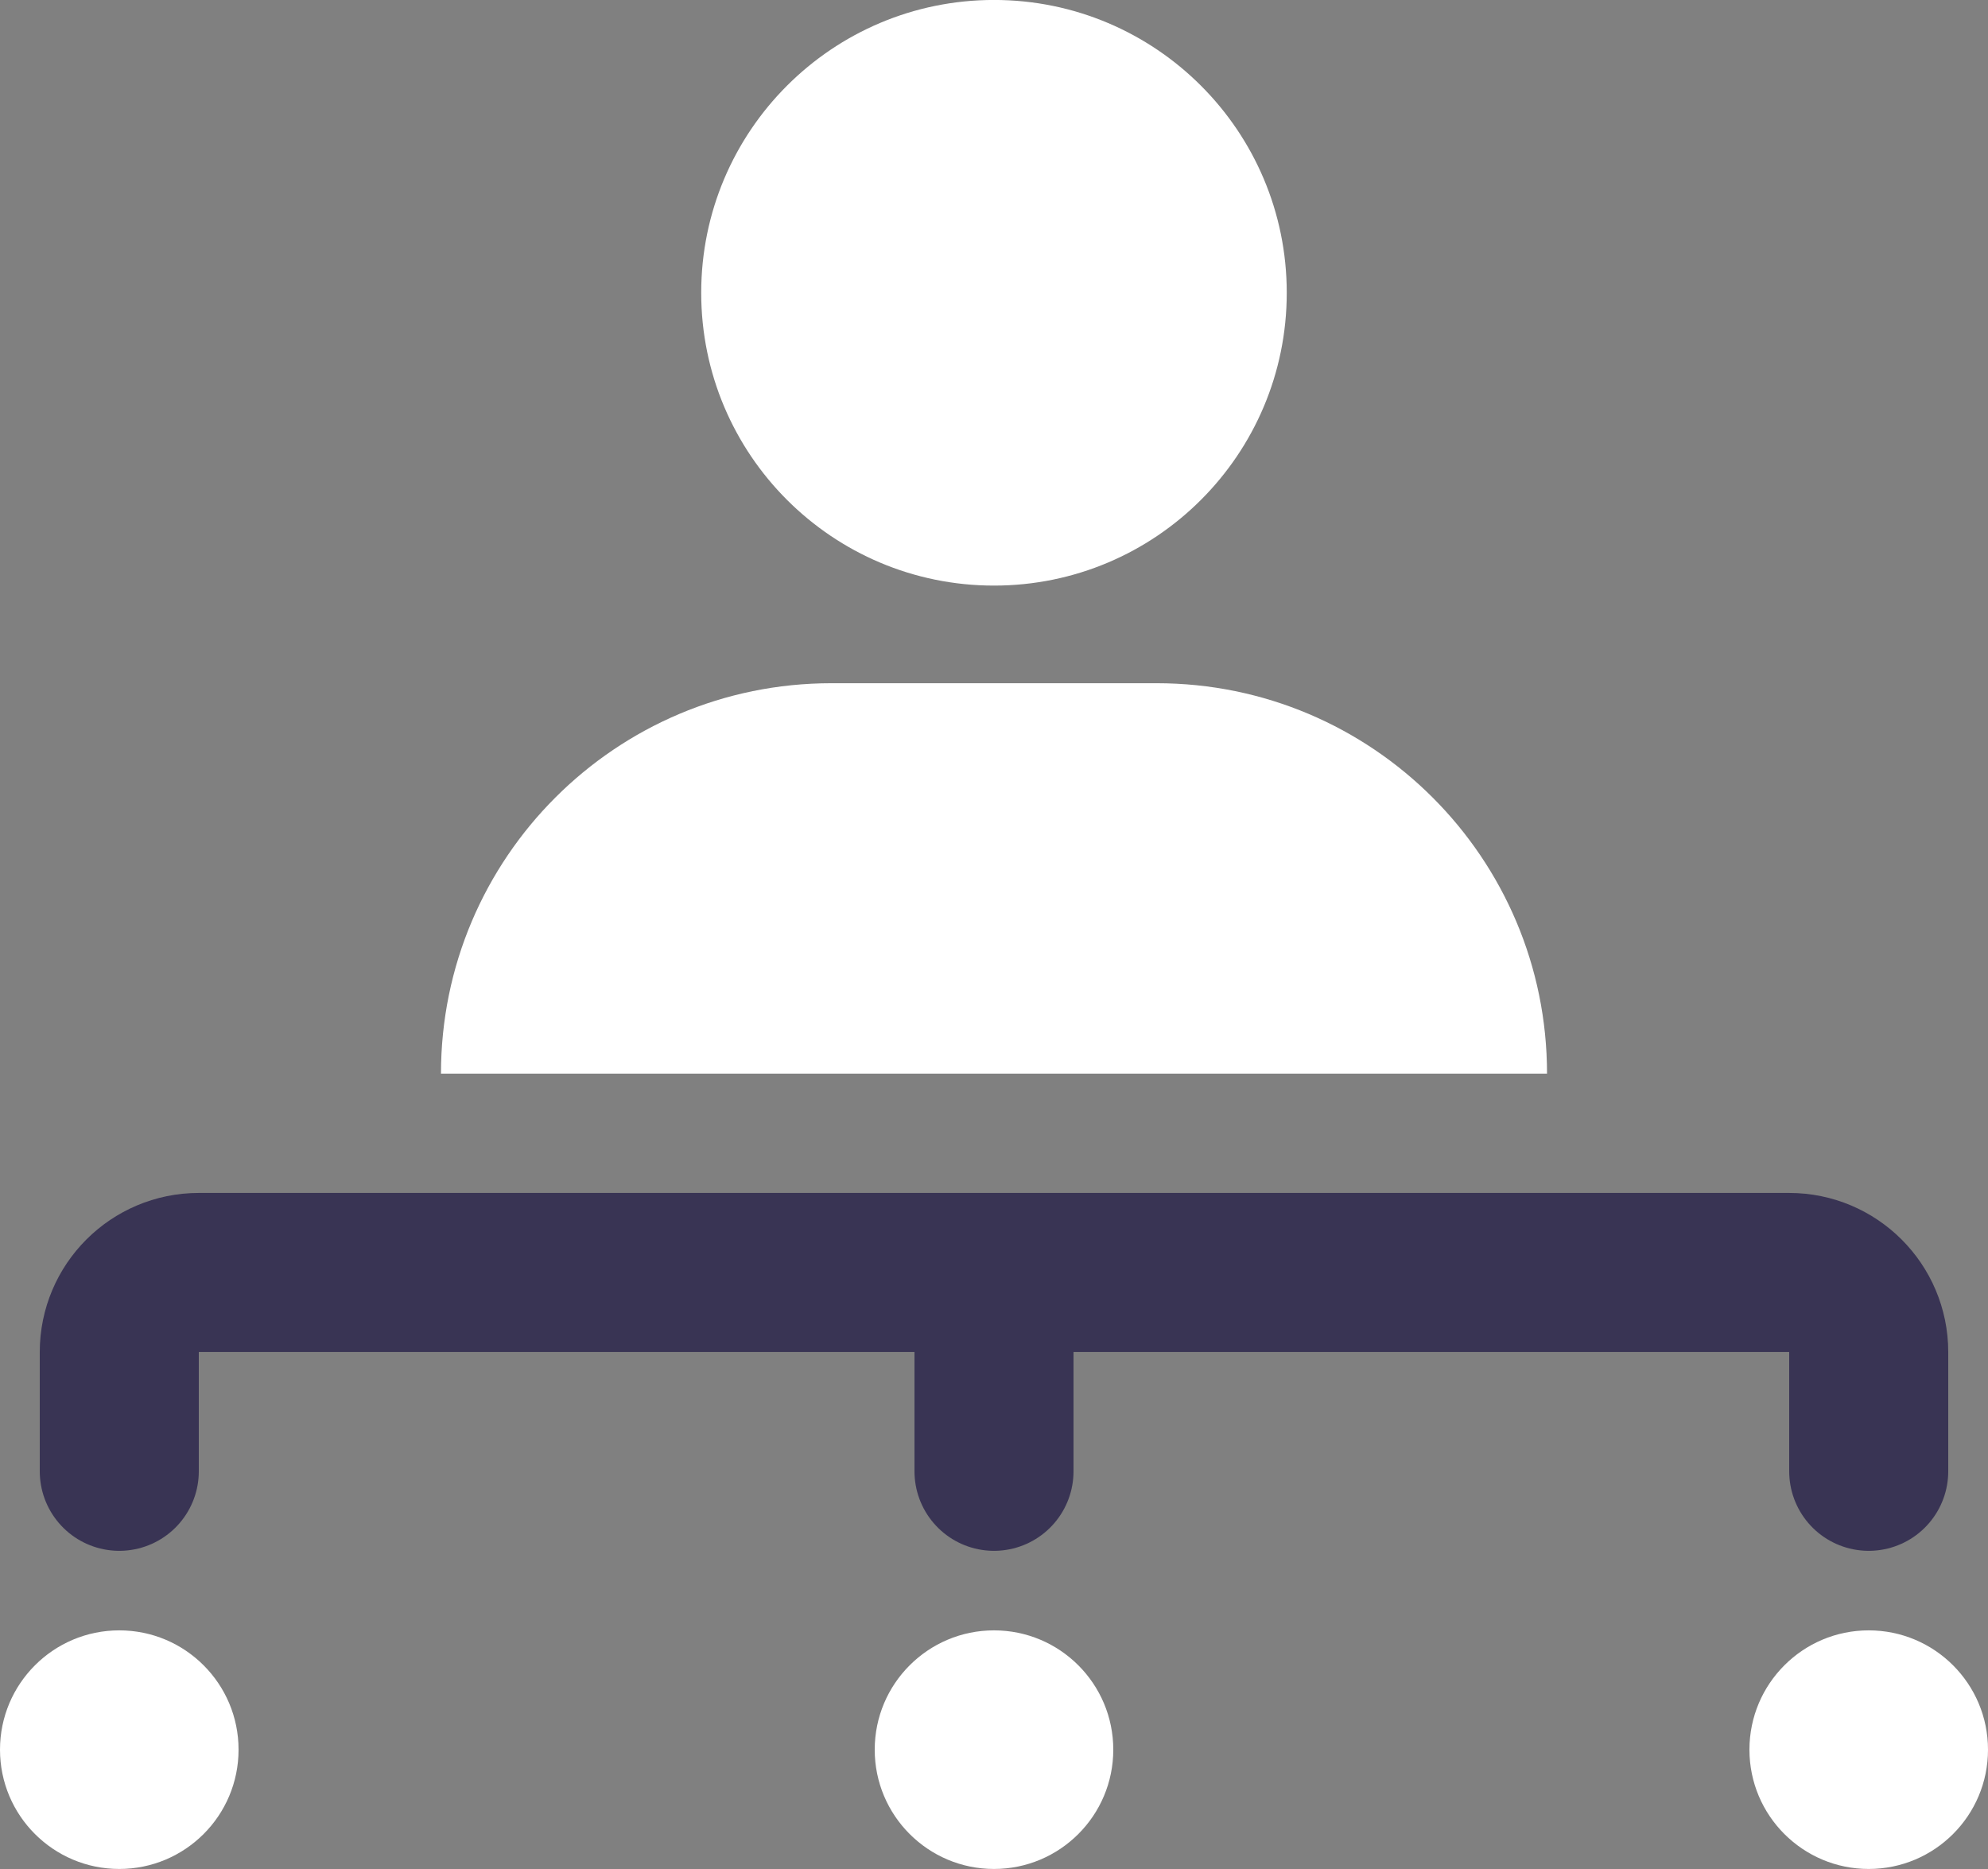
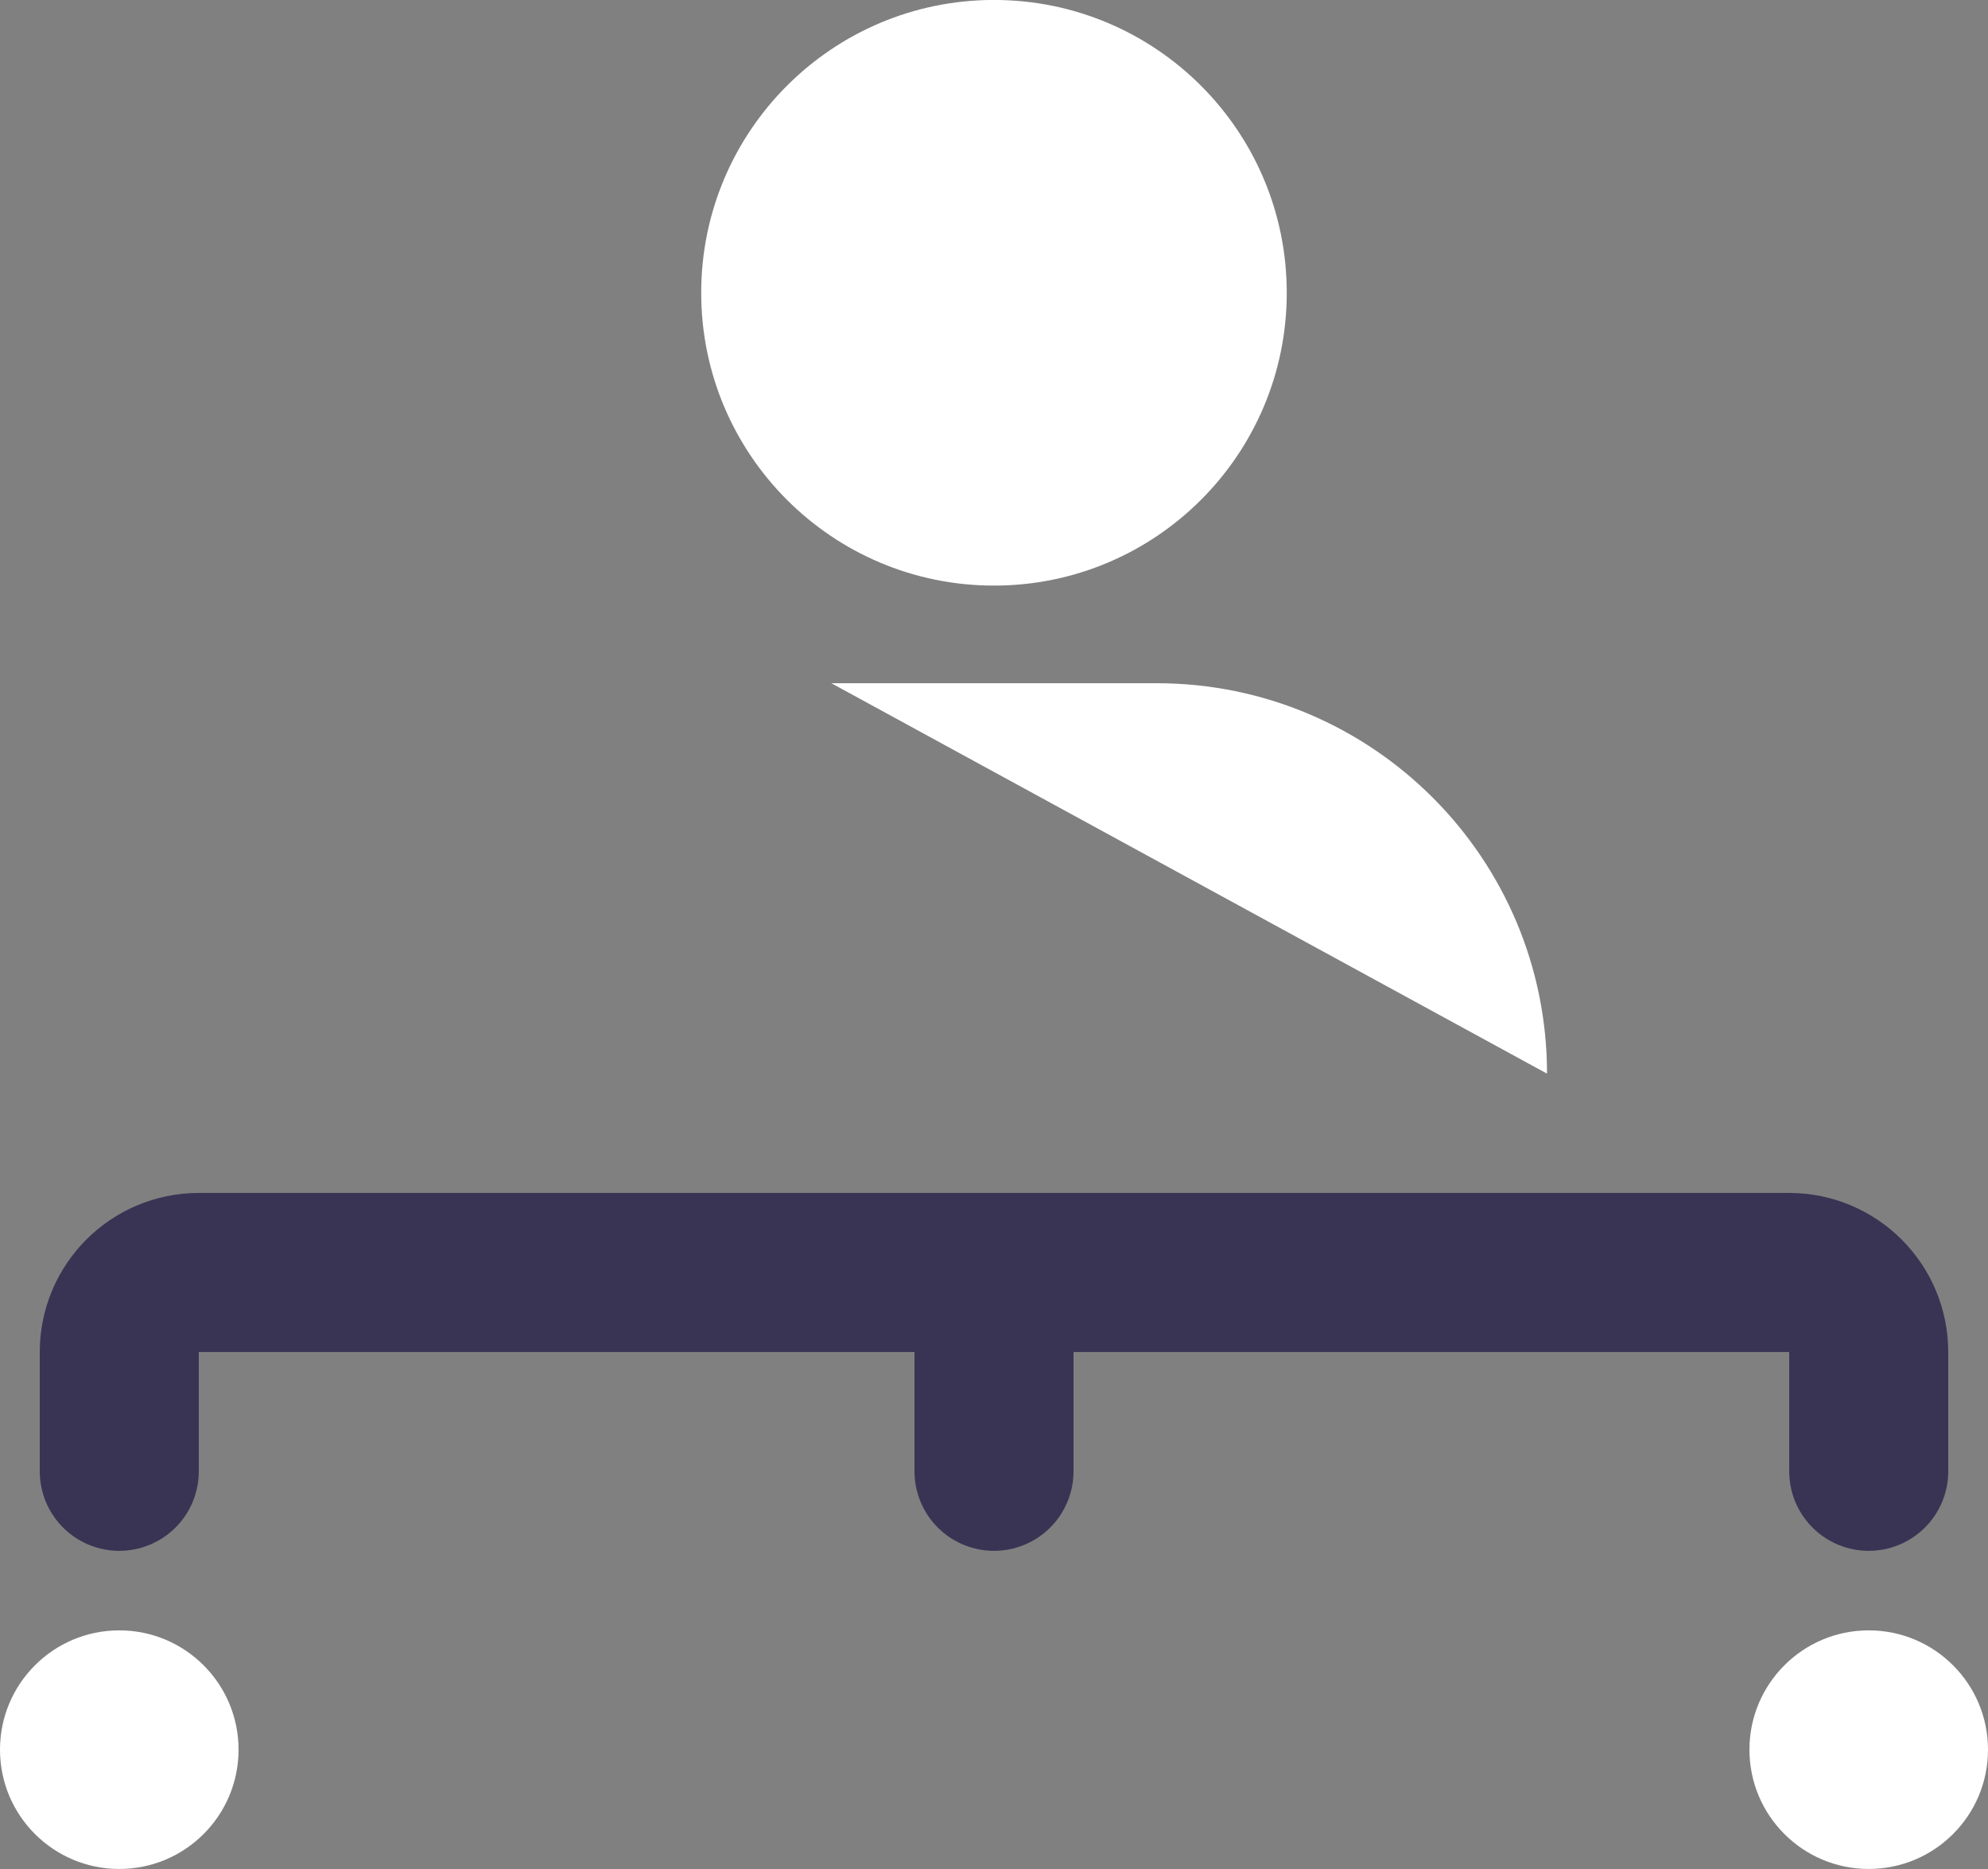
<svg xmlns="http://www.w3.org/2000/svg" width="50px" height="47px" viewBox="0 0 50 47" version="1.1">
  <rect x="0" y="0" width="50" height="47" fill="#808080" stroke="none" />
  <title>Group-19</title>
  <desc>Created with Sketch.</desc>
  <g id="Page-1" stroke="none" stroke-width="1" fill="none" fill-rule="evenodd">
    <g id="attributes-graphic" transform="translate(-20, -22)">
      <g id="Group-19" transform="translate(20, 21.187)">
-         <path d="M29.091,17.994 L20.909,17.994 C15.487,17.994 11.091,22.39 11.091,27.812 L38.909,27.812 C38.909,22.39 34.514,17.994 29.091,17.994" id="Fill-4" fill="#FFFFFF" fill-rule="nonzero" />
+         <path d="M29.091,17.994 L20.909,17.994 L38.909,27.812 C38.909,22.39 34.514,17.994 29.091,17.994" id="Fill-4" fill="#FFFFFF" fill-rule="nonzero" />
        <path d="M32.363,8.176 C32.363,12.243 29.066,15.539 25,15.539 C20.933,15.539 17.636,12.243 17.636,8.176 C17.636,4.109 20.933,0.812 25,0.812 C29.066,0.812 32.363,4.109 32.363,8.176" id="Fill-6" fill="#FFFFFF" fill-rule="nonzero" />
        <g id="Group-12" opacity="0.7" stroke-linecap="round" transform="translate(3, 32)" stroke="#1B1441" stroke-width="4">
          <path d="M0,5.812 L0,2.812 C0,1.708 0.896,0.812 2,0.812 L42,0.812 C43.104,0.812 44,1.708 44,2.812 L44,5.812" id="Stroke-8" />
          <path d="M22,0.812 L22,5.812" id="Stroke-10" />
        </g>
        <path d="M6,44.812 C6,46.469 4.657,47.812 3,47.812 C1.343,47.812 0,46.469 0,44.812 C0,43.156 1.343,41.812 3,41.812 C4.657,41.812 6,43.156 6,44.812" id="Fill-13" fill="#FFFFFF" fill-rule="nonzero" />
-         <path d="M28,44.812 C28,46.469 26.657,47.812 25,47.812 C23.343,47.812 22,46.469 22,44.812 C22,43.156 23.343,41.812 25,41.812 C26.657,41.812 28,43.156 28,44.812" id="Fill-15" fill="#FFFFFF" fill-rule="nonzero" />
        <path d="M50,44.812 C50,46.469 48.657,47.812 47,47.812 C45.343,47.812 44,46.469 44,44.812 C44,43.156 45.343,41.812 47,41.812 C48.657,41.812 50,43.156 50,44.812" id="Fill-17" fill="#FFFFFF" fill-rule="nonzero" />
      </g>
    </g>
  </g>
</svg>